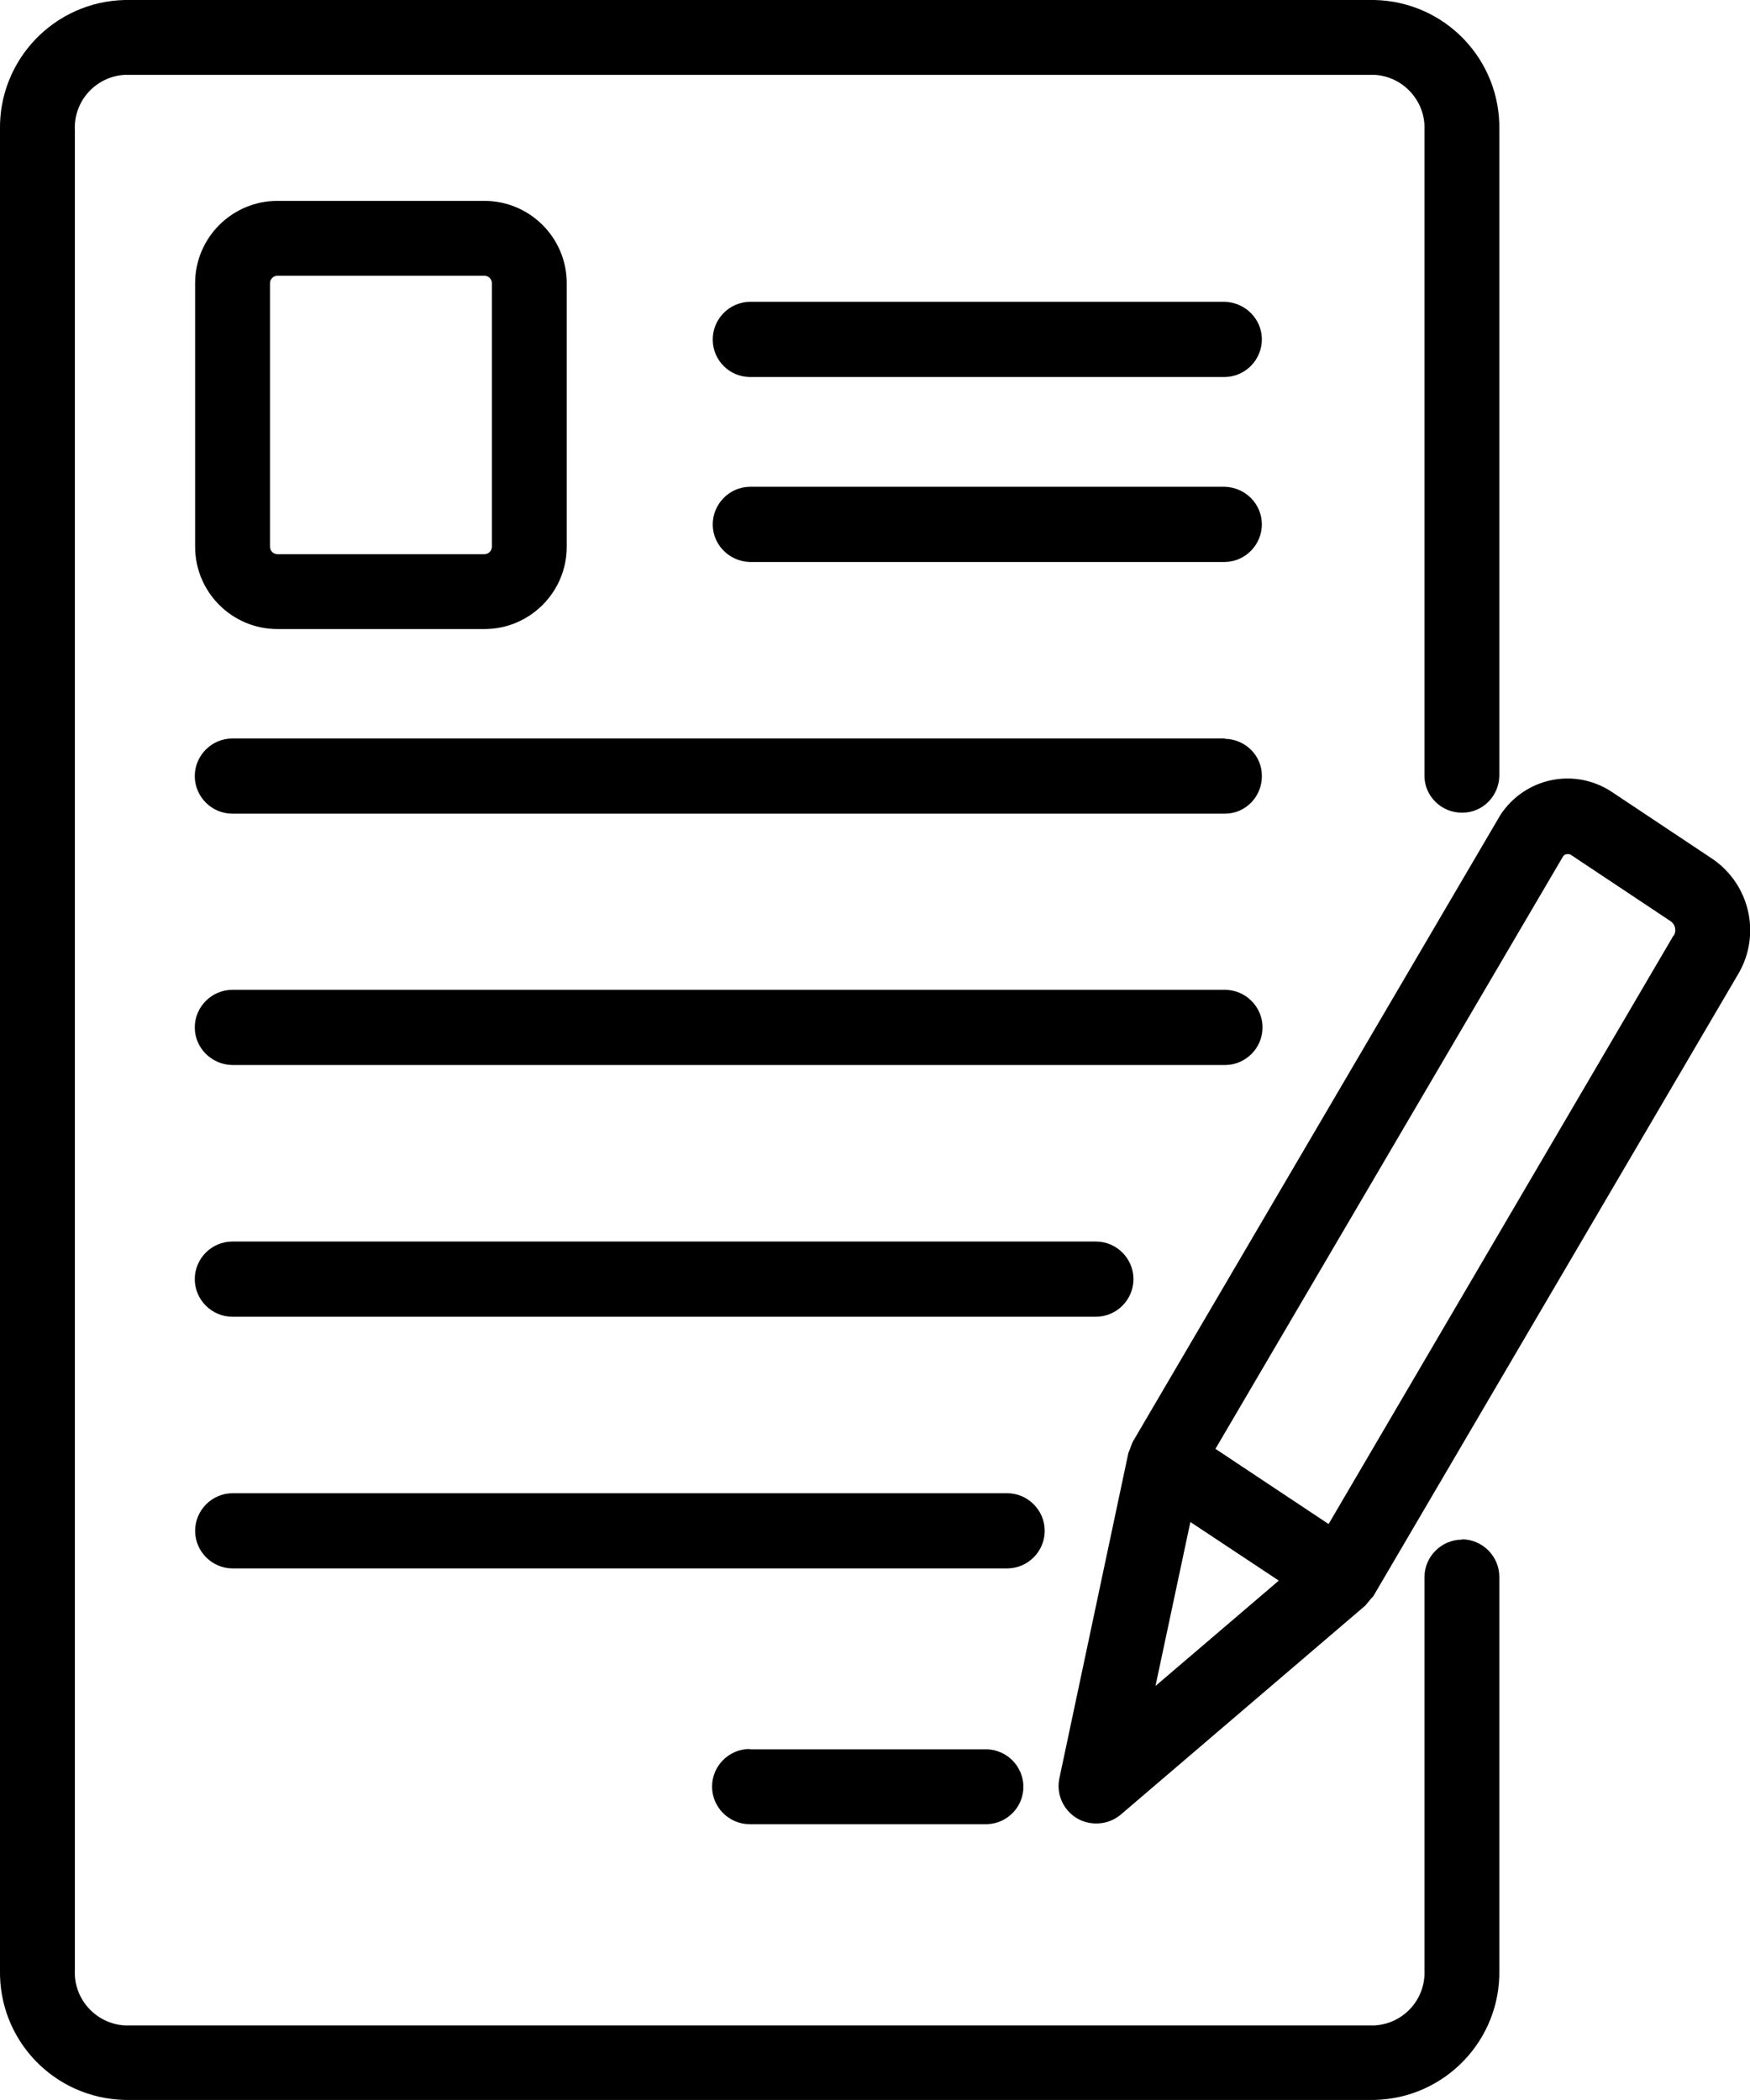
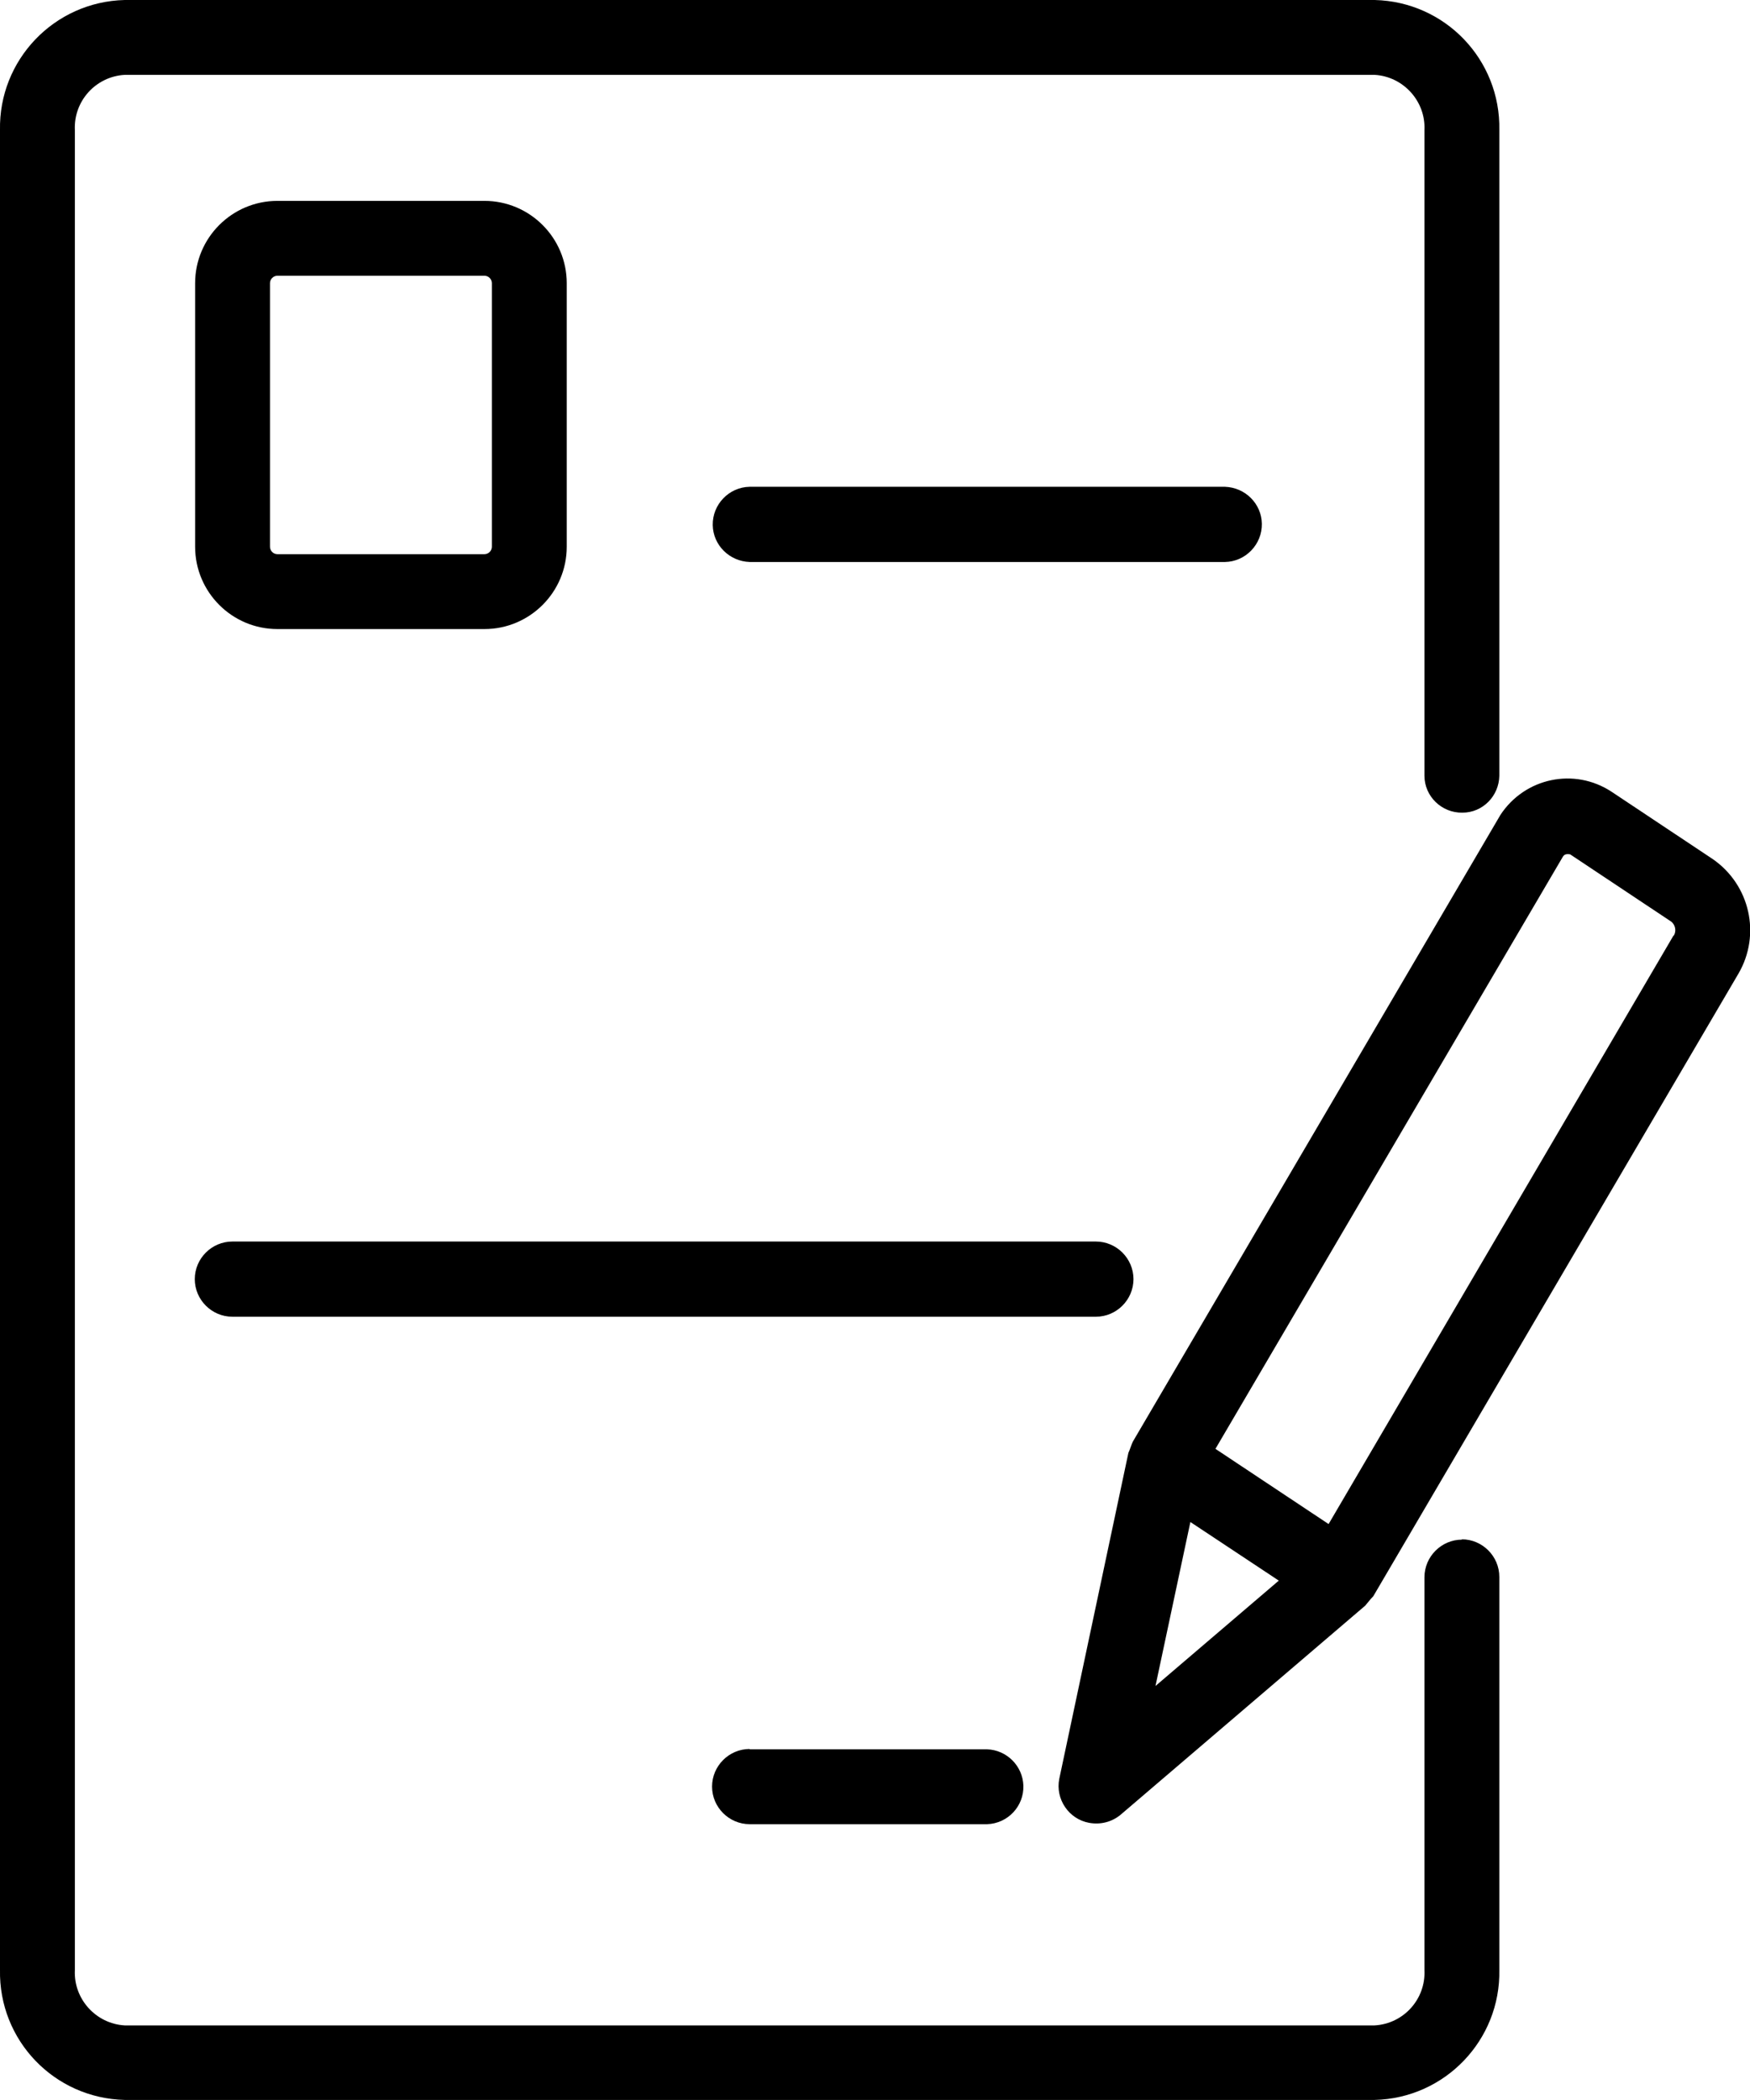
<svg xmlns="http://www.w3.org/2000/svg" id="_レイヤー_2" data-name="レイヤー 2" viewBox="0 0 51.66 62">
  <g id="design">
    <g>
      <path d="M43.16,45.45c-.61,0-1.11.5-1.11,1.11h0v11.6c.04.85-.61,1.58-1.47,1.63H3.68c-.85-.05-1.51-.78-1.47-1.63V3.84c-.04-.85.61-1.58,1.47-1.63h36.9c.85.05,1.51.78,1.47,1.63v19.06c0,.61.51,1.1,1.12,1.09.6,0,1.08-.49,1.09-1.09V3.84c.04-2.08-1.6-3.79-3.68-3.84H3.68C1.6.05-.04,1.77,0,3.84v54.31c-.04,2.08,1.6,3.79,3.68,3.84h36.9c2.08-.05,3.72-1.77,3.68-3.84v-11.6c0-.61-.5-1.11-1.11-1.11h0Z" />
      <path d="M8.19,18.57h6.11c1.34,0,2.43-1.09,2.43-2.43v-7.78c0-1.34-1.09-2.43-2.43-2.43h-6.11c-1.34,0-2.43,1.09-2.43,2.43v7.78c0,1.34,1.09,2.43,2.43,2.43ZM7.97,8.36c0-.12.1-.22.22-.22h6.11c.12,0,.22.1.22.22v7.78c0,.12-.1.22-.22.22h-6.11c-.12,0-.22-.1-.22-.22v-7.78Z" />
-       <path d="M36.16,8.91h-14.03c-.61.01-1.1.52-1.09,1.13.01.6.49,1.08,1.09,1.09h14.03c.61-.01,1.1-.52,1.09-1.13-.01-.59-.49-1.07-1.09-1.09Z" />
      <path d="M36.16,14.37h-14.03c-.61.01-1.1.52-1.09,1.13.01.59.49,1.07,1.09,1.09h14.03c.61-.01,1.1-.52,1.09-1.13-.01-.59-.49-1.07-1.09-1.09Z" />
      <path d="M22.13,51.63c-.61,0-1.11.5-1.11,1.11,0,.61.5,1.11,1.11,1.11h7.01c.61-.02,1.09-.53,1.07-1.14-.02-.58-.49-1.05-1.07-1.07h-7.01Z" />
-       <path d="M36.16,21.8H6.86c-.61,0-1.11.5-1.11,1.11s.5,1.11,1.11,1.11h29.3c.61,0,1.1-.51,1.09-1.12,0-.6-.49-1.08-1.09-1.09Z" />
-       <path d="M37.27,30.33c0-.61-.5-1.11-1.11-1.11H6.86c-.61,0-1.11.5-1.11,1.11,0,.61.5,1.1,1.11,1.11h29.3c.61,0,1.11-.5,1.11-1.11h0Z" />
      <path d="M33.46,37.76c0-.61-.5-1.11-1.11-1.11H6.86c-.61,0-1.11.5-1.11,1.11s.5,1.11,1.11,1.11h25.49c.61,0,1.11-.5,1.11-1.11h0Z" />
-       <path d="M30.84,45.19c0-.61-.5-1.11-1.11-1.11H6.87c-.61,0-1.11.5-1.11,1.11s.5,1.11,1.11,1.11h22.86c.61,0,1.11-.5,1.11-1.11h0Z" />
      <path d="M50.56,25.36l-2.99-1.99c-1.1-.72-2.56-.41-3.28.69-.02.04-.05.08-.07.12l-10.78,18.38c-.05.11-.08.22-.13.33l-2.04,9.62c-.12.6.28,1.19.88,1.3.33.06.66-.02.92-.23l7.23-6.18c.08-.09.15-.19.24-.28l10.78-18.38c.67-1.15.34-2.62-.76-3.38ZM35.14,44.93l2.61,1.73-3.64,3.11,1.03-4.84ZM49.4,27.62l-10.18,17.37-3.34-2.22,10.25-17.47c.04-.07.09-.1.22-.08l2.99,1.99c.12.1.15.28.07.41Z" />
    </g>
  </g>
</svg>